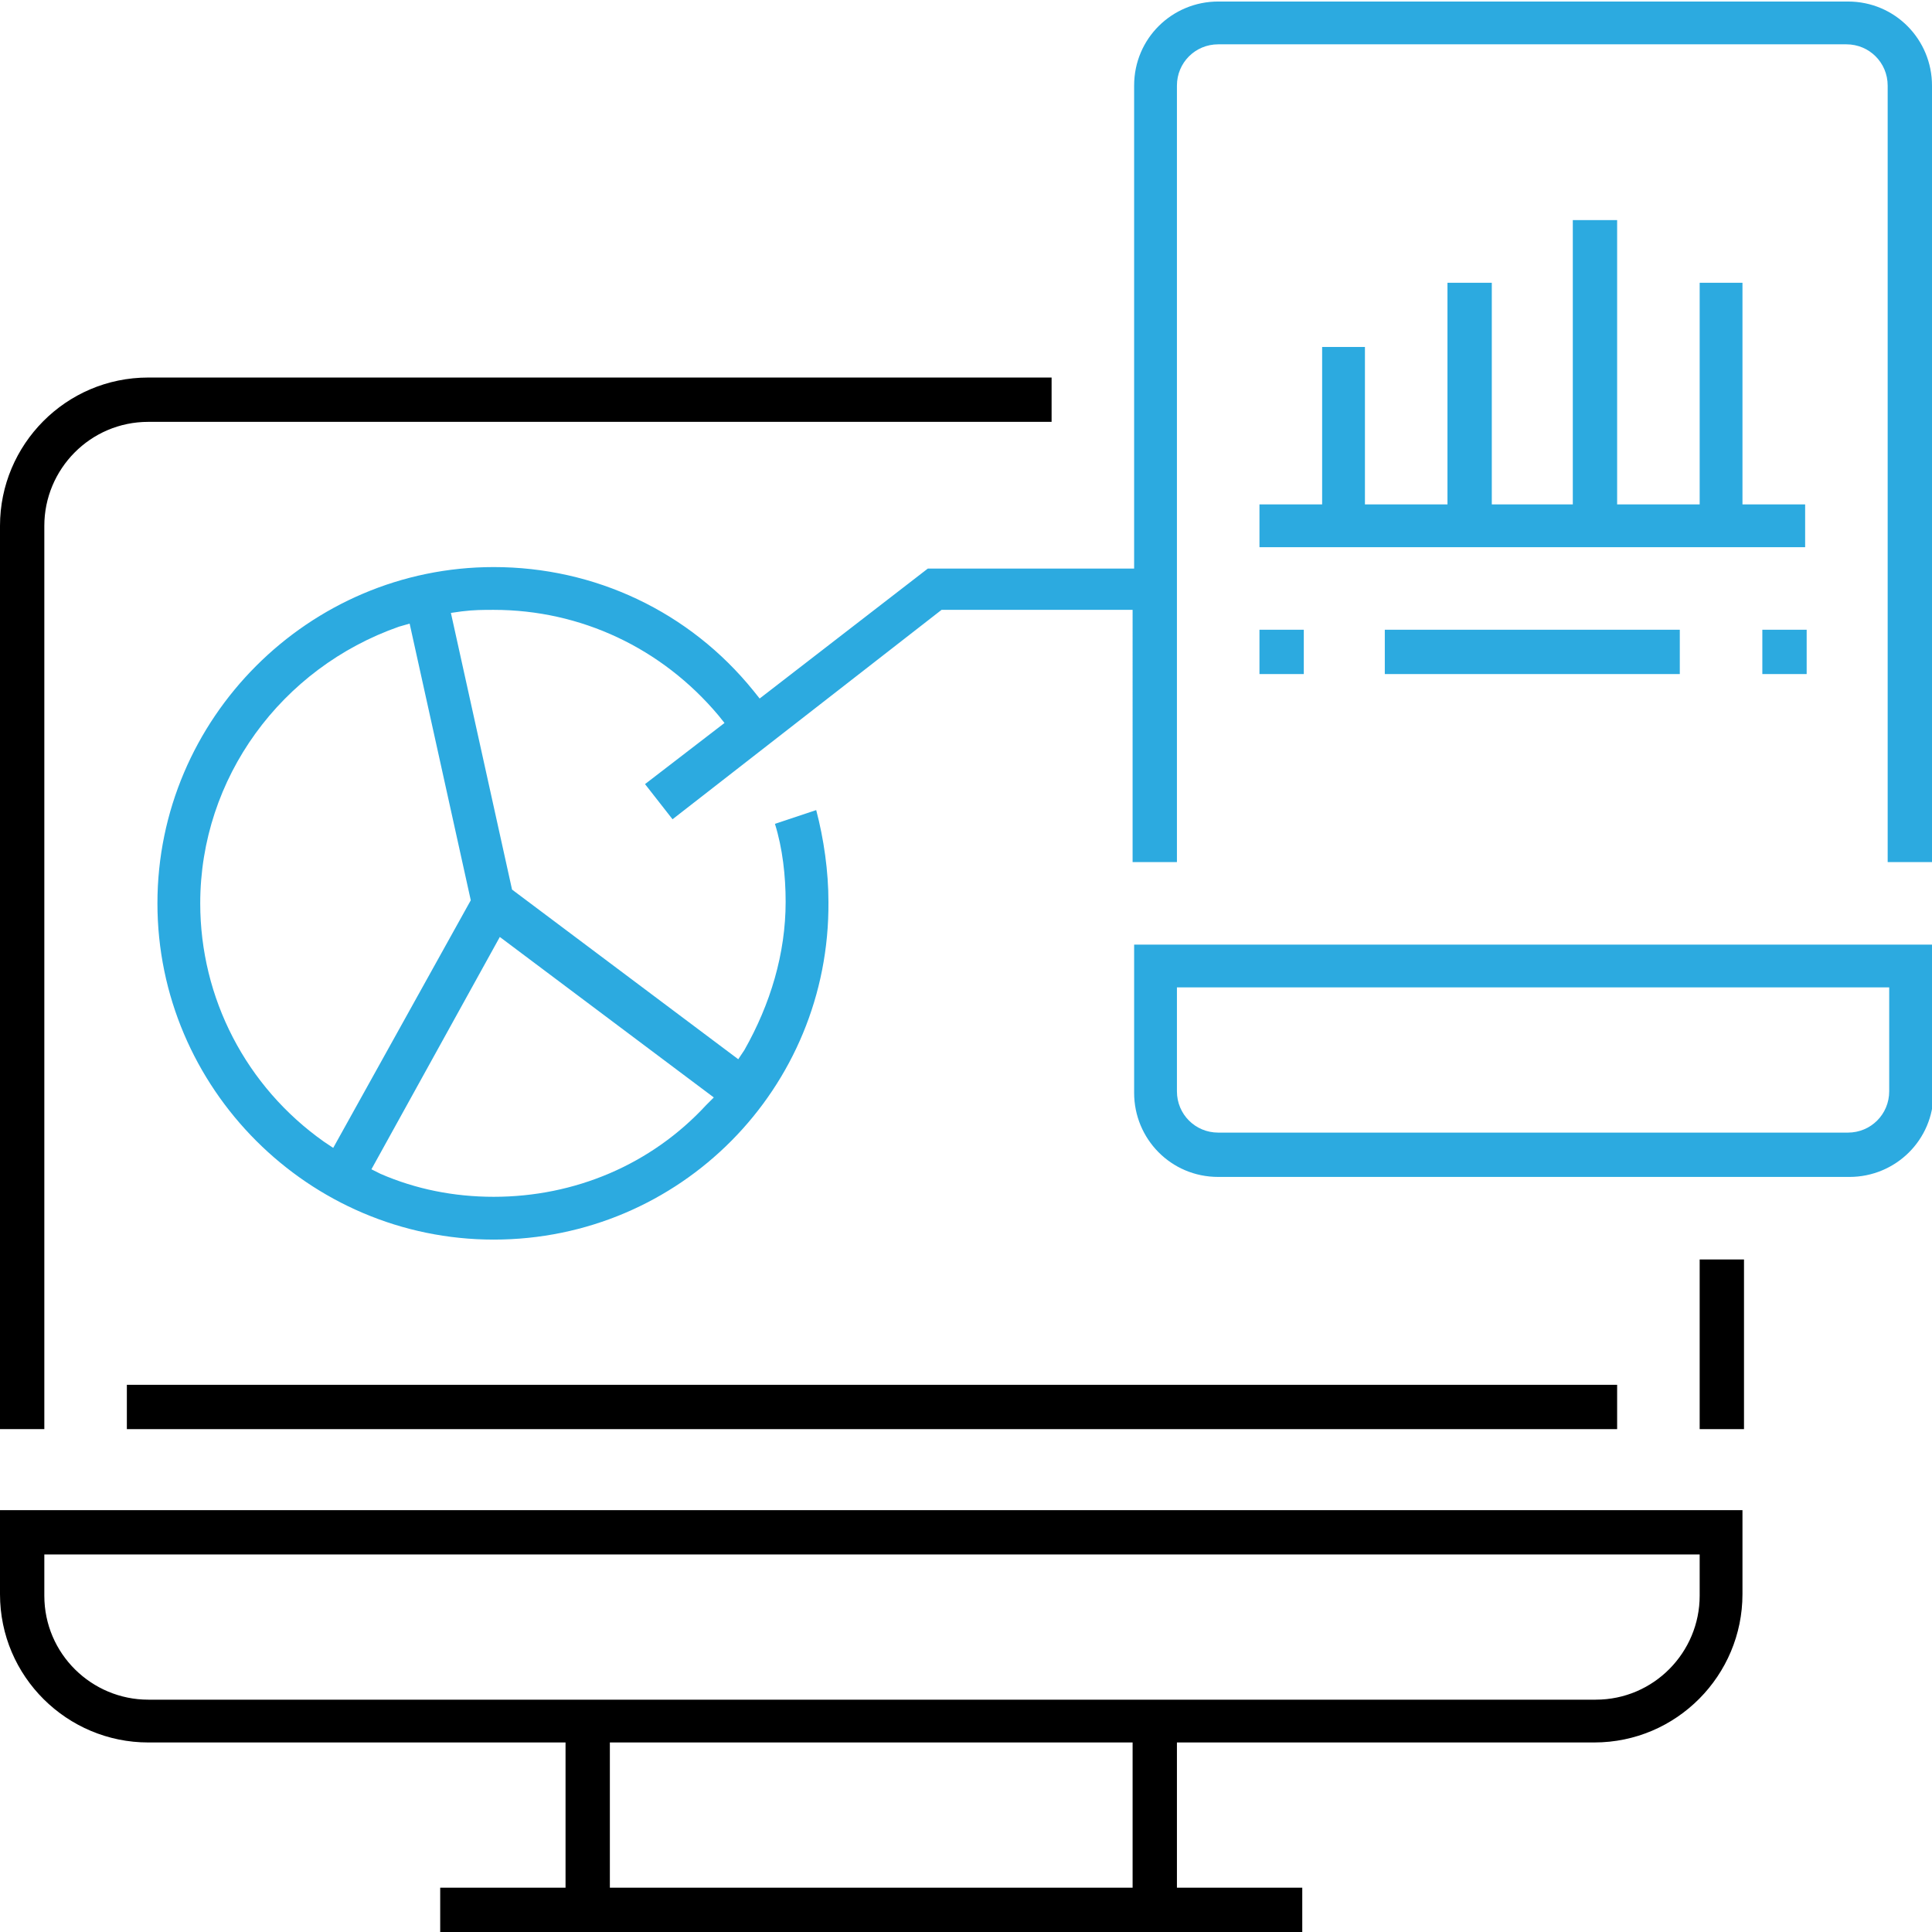
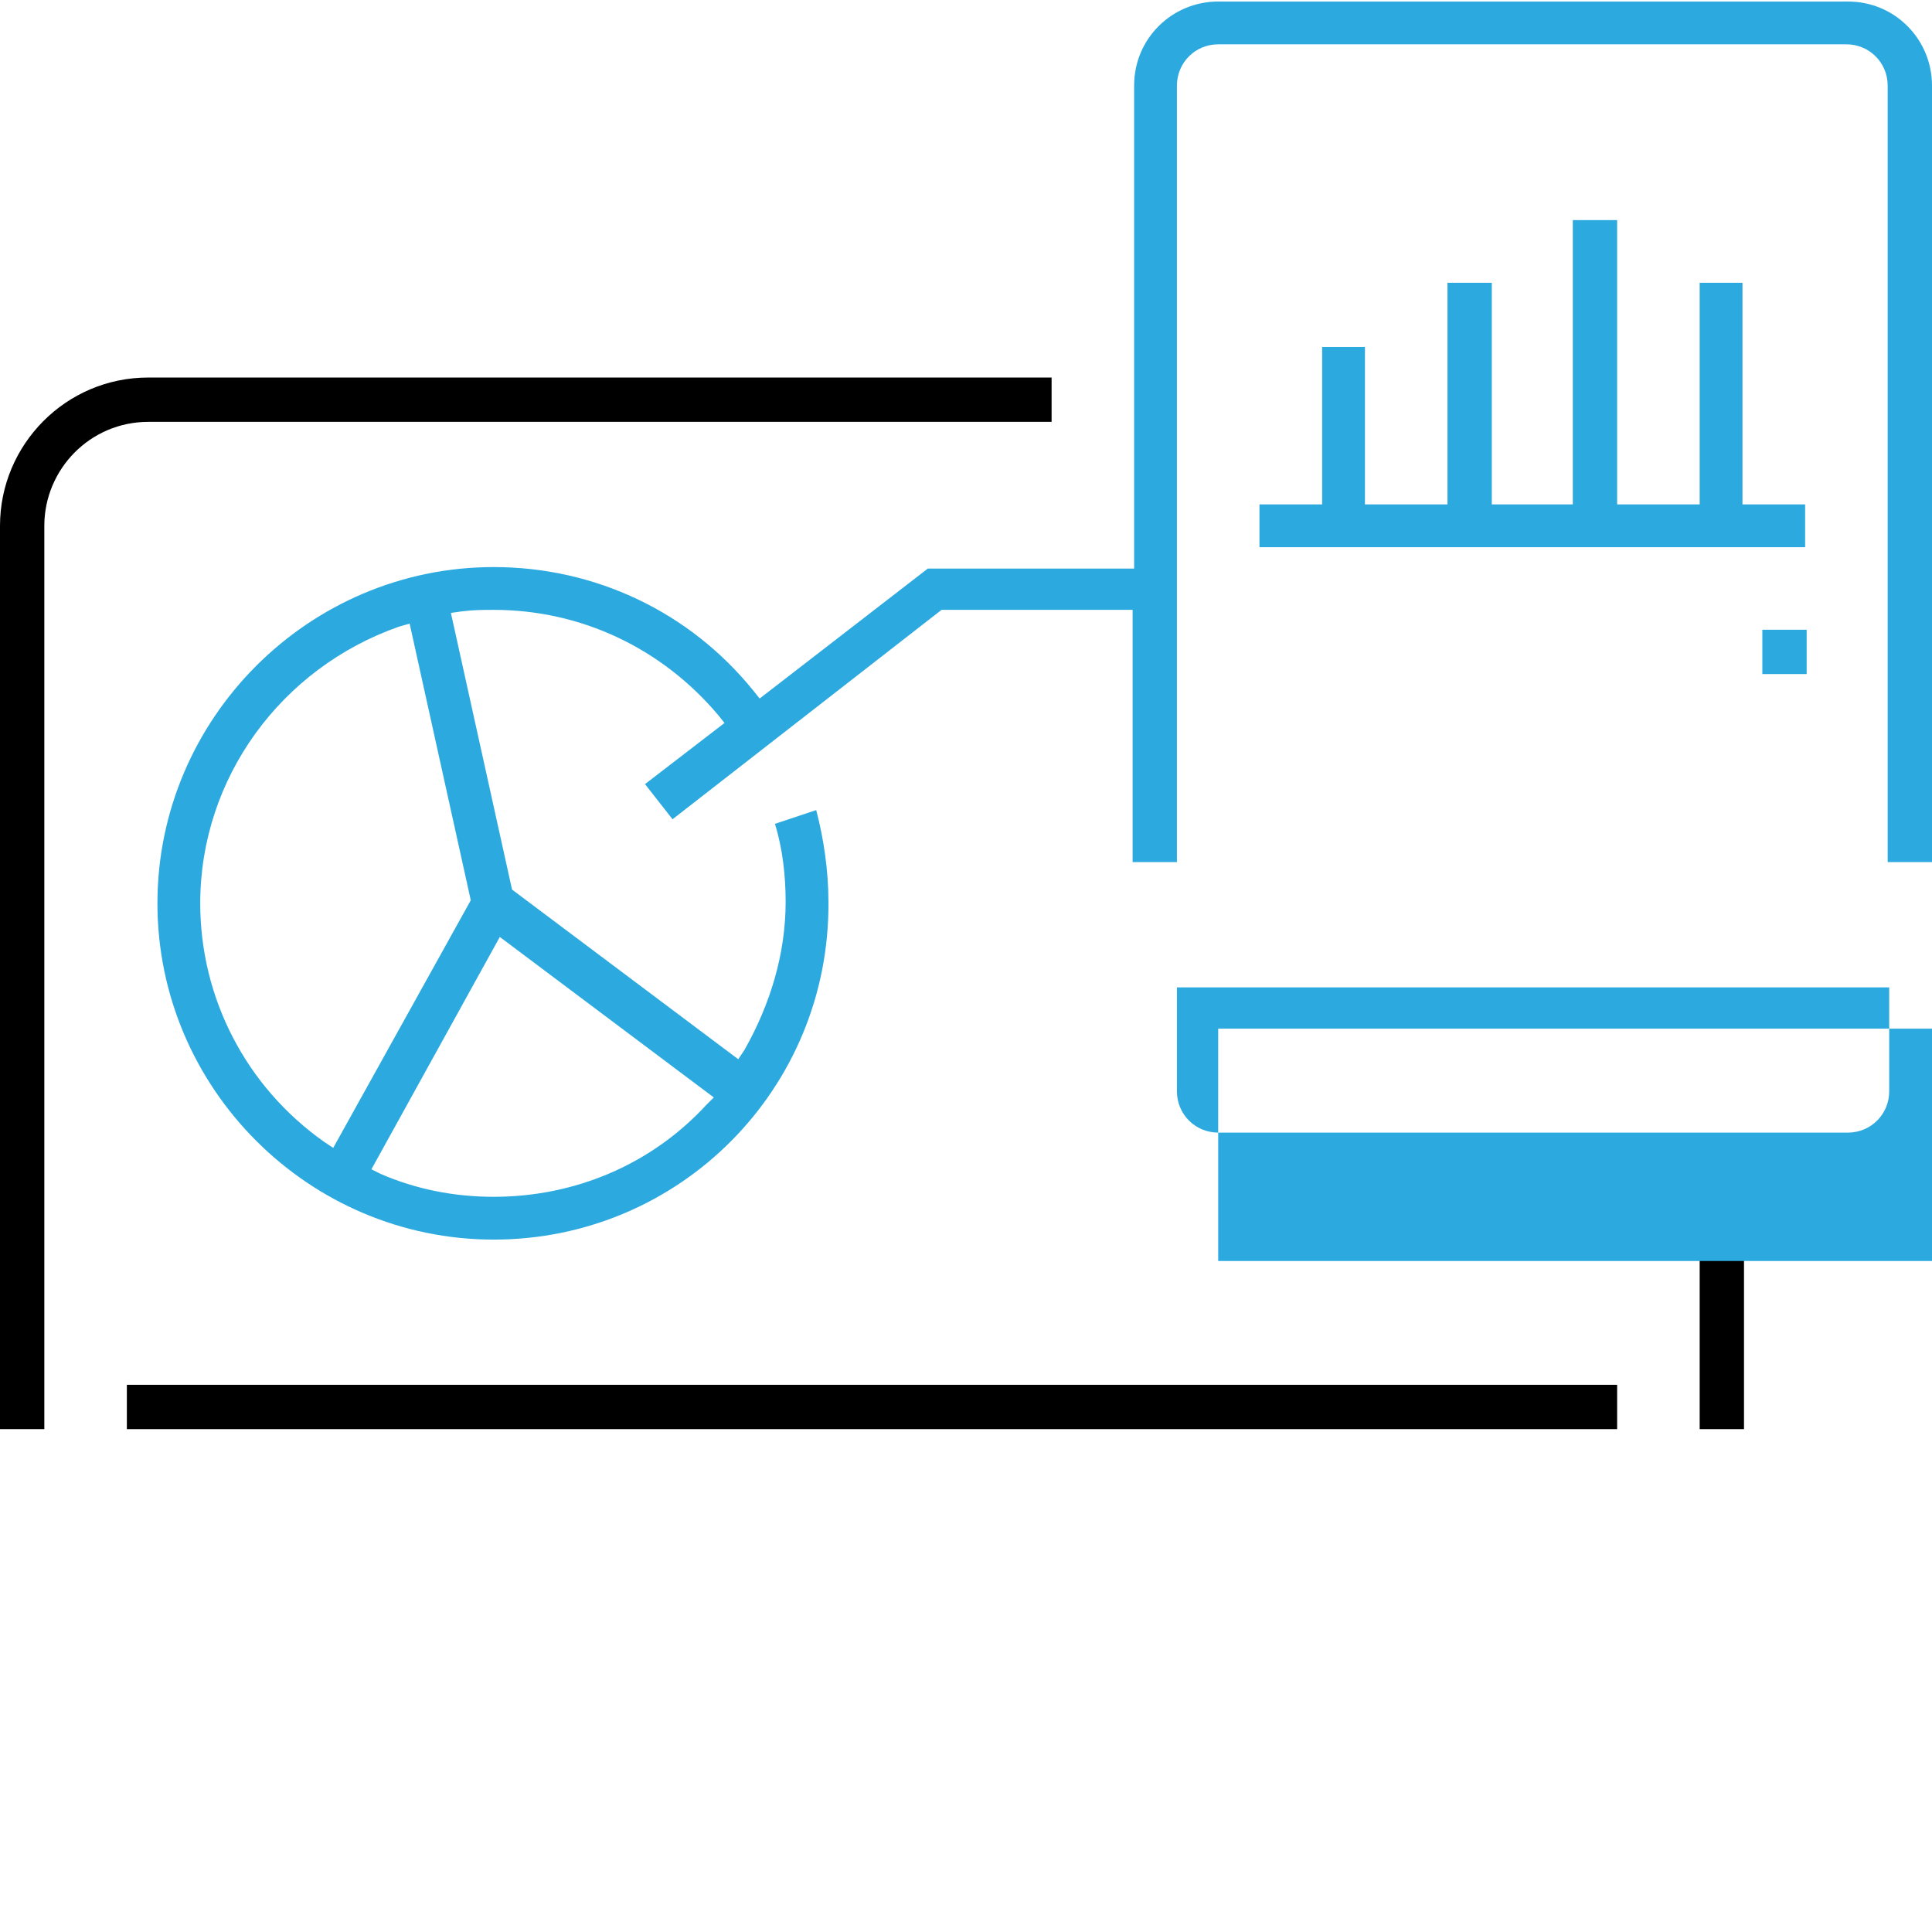
<svg xmlns="http://www.w3.org/2000/svg" version="1.1" id="Layer_1" x="0px" y="0px" width="126.4px" height="126.4px" viewBox="0 0 126.4 126.4" style="enable-background:new 0 0 126.4 126.4;" xml:space="preserve">
  <style type="text/css">
	.st0{fill:#2CAAE0;}
</style>
  <g>
-     <path d="M28.8,126.4v-2.9h8.2V114H9.7c-5.3,0-9.7-4.3-9.7-9.7v-5.5h114v5.5c0,5.3-4.3,9.7-9.7,9.7H77v9.5h8.2v2.9H28.8z    M39.9,123.5h34.2V114H39.9V123.5z M2.9,104.4c0,3.8,3.1,6.8,6.8,6.8h94.7c3.8,0,6.8-3.1,6.8-6.8v-2.7H2.9V104.4z" />
    <path d="M0,93.4V34.4c0-5.3,4.3-9.7,9.7-9.7h59.1v2.9H9.7c-3.8,0-6.8,3.1-6.8,6.8v59.1H0z" />
    <rect x="111.2" y="82.4" width="2.9" height="11.1" />
-     <path class="st0" d="M79.7,77c-3.1,0-5.5-2.5-5.5-5.5v-9.7h52.3v9.7c0,3.1-2.5,5.5-5.5,5.5H79.7z M77,71.4c0,1.5,1.2,2.7,2.7,2.7   h41.2c1.5,0,2.7-1.2,2.7-2.7v-6.8H77V71.4z" />
+     <path class="st0" d="M79.7,77v-9.7h52.3v9.7c0,3.1-2.5,5.5-5.5,5.5H79.7z M77,71.4c0,1.5,1.2,2.7,2.7,2.7   h41.2c1.5,0,2.7-1.2,2.7-2.7v-6.8H77V71.4z" />
    <polygon class="st0" points="82.4,35.8 82.4,33 86.5,33 86.5,22.7 89.3,22.7 89.3,33 94.7,33 94.7,18.5 97.6,18.5 97.6,33    102.9,33 102.9,14.4 105.8,14.4 105.8,33 111.2,33 111.2,18.5 114,18.5 114,33 118.1,33 118.1,35.8  " />
    <path class="st0" d="M32.3,81.1c-12.1,0-22-9.9-22-22s9.9-22,22-22c6.6,0,12.8,2.9,17,8.1l0.4,0.5l11-8.5h13.5V5.6   c0-3.1,2.5-5.5,5.5-5.5h41.2c3.1,0,5.5,2.5,5.5,5.5v50.8h-2.9V5.6c0-1.5-1.2-2.7-2.7-2.7H79.7c-1.5,0-2.7,1.2-2.7,2.7v50.8h-2.9   V39.9H61.6L44,53.6l-1.8-2.3l5.2-4L47,46.8c-3.7-4.4-9-6.9-14.7-6.9c-0.7,0-1.3,0-2.1,0.1l-0.7,0.1l4,18.1l14.8,11.1l0.4-0.6   c1.7-3,2.7-6.3,2.7-9.7c0-1.7-0.2-3.5-0.7-5.1l2.7-0.9c0.5,1.9,0.8,4,0.8,6C54.3,71.2,44.5,81.1,32.3,81.1z M24.3,76.5l0.6,0.3   c2.3,1,4.8,1.5,7.4,1.5c5.3,0,10.3-2.1,13.9-6l0.5-0.5l-14-10.5L24.3,76.5z M26.1,41c-7.7,2.7-13,9.9-13,18.1c0,6.2,3,12,8.1,15.6   l0.6,0.4l9-16.2l-4-18.1L26.1,41z" />
-     <rect x="82.4" y="41.2" class="st0" width="2.9" height="2.9" />
    <rect x="115.3" y="41.2" class="st0" width="2.9" height="2.9" />
-     <rect x="90.6" y="41.2" class="st0" width="19.3" height="2.9" />
    <rect x="8.3" y="90.6" width="97.5" height="2.9" />
  </g>
</svg>